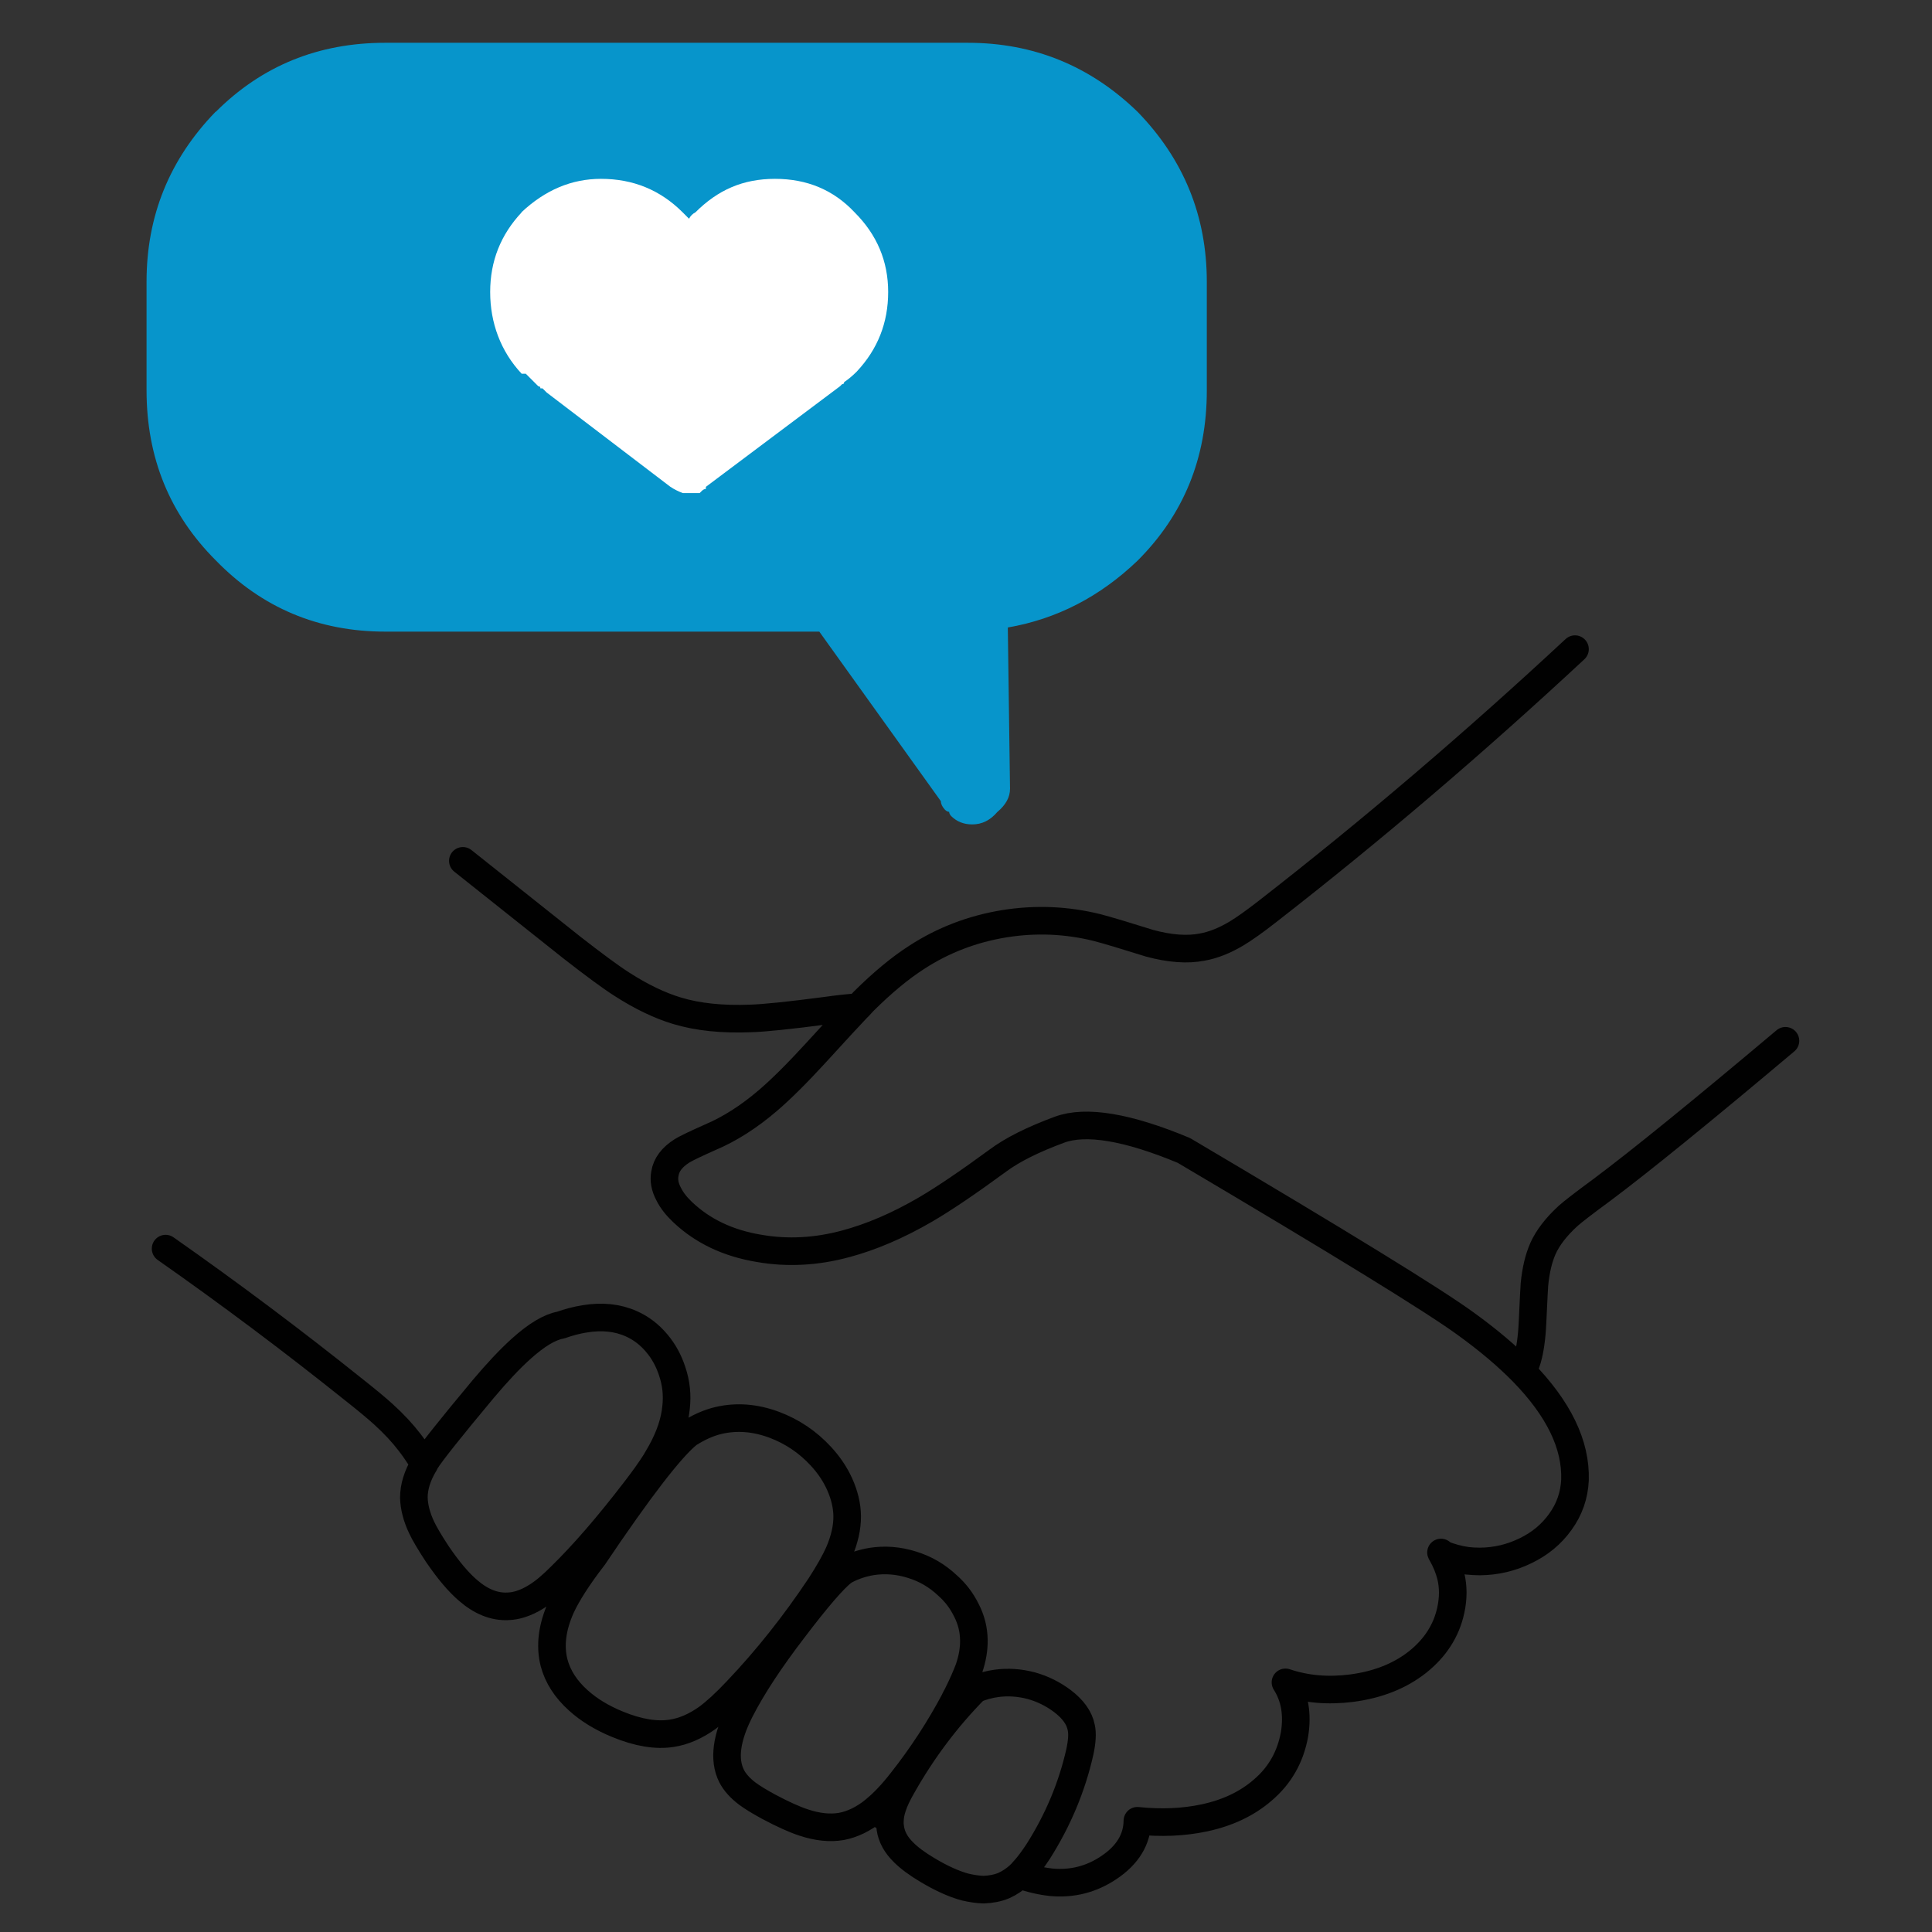
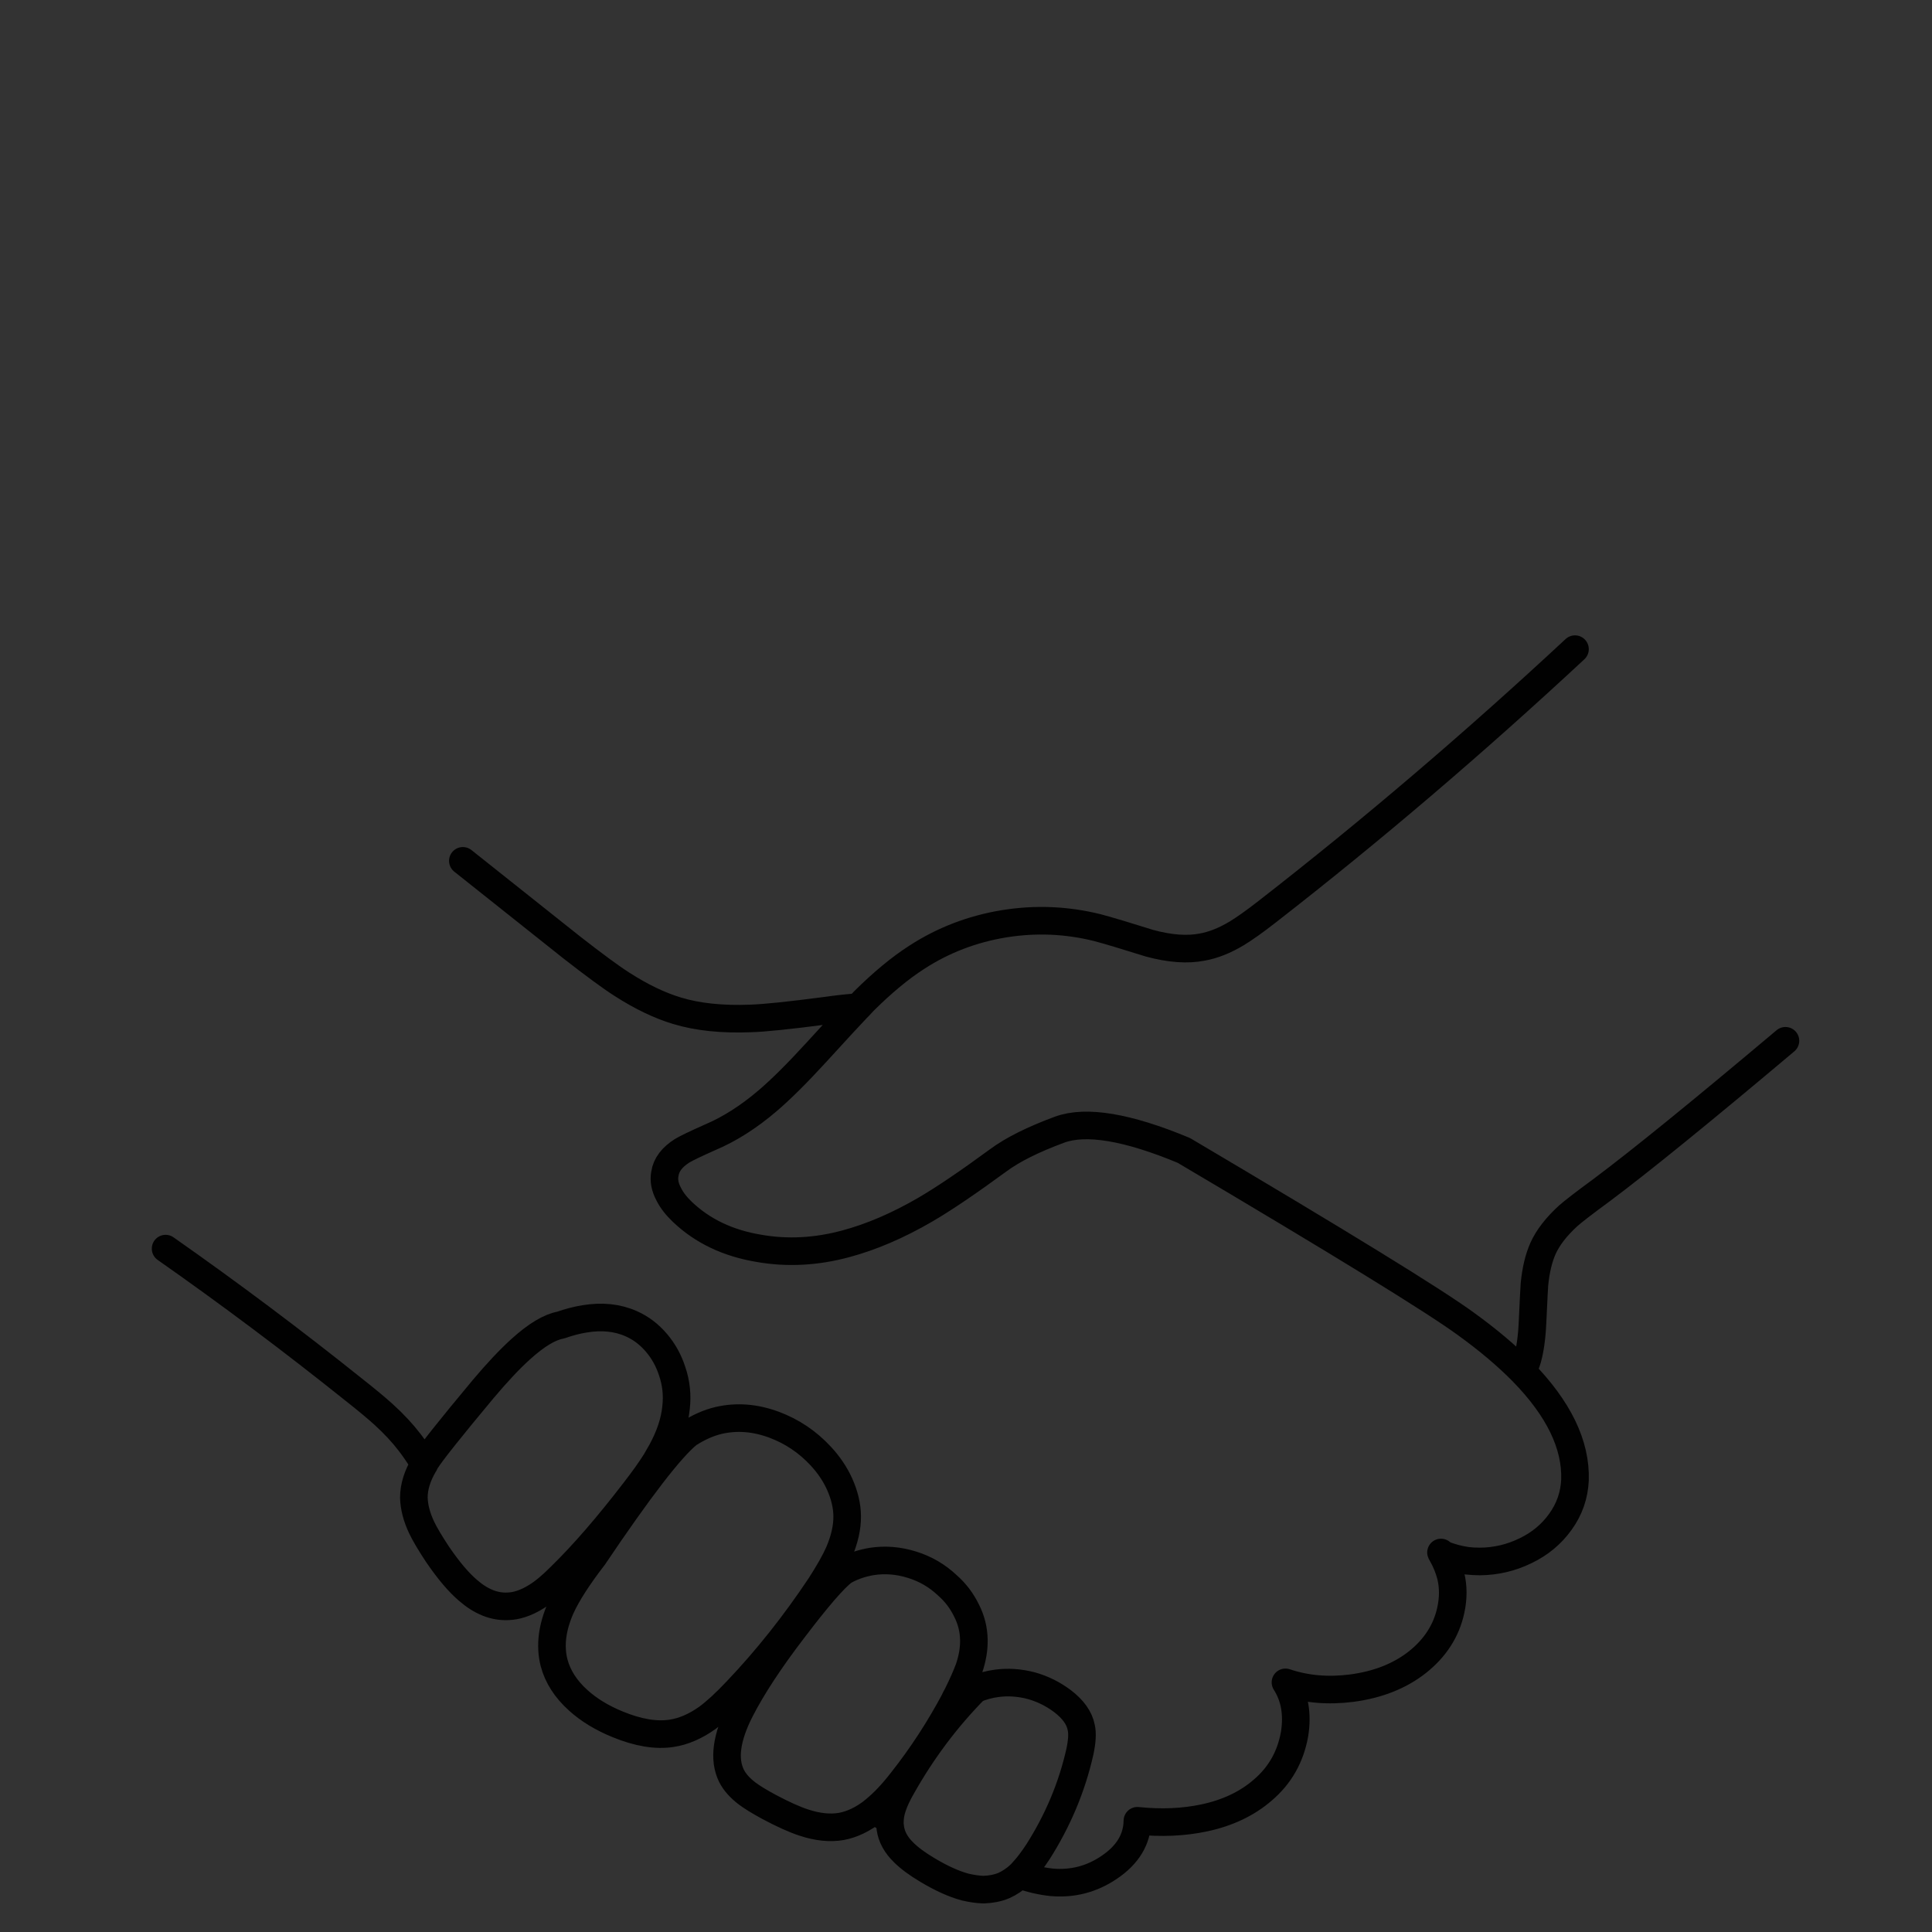
<svg xmlns="http://www.w3.org/2000/svg" id="uuid-3f77fa25-3b99-4fbf-88b5-333e67a421ae" viewBox="0 0 140 140">
  <rect x="0" y="0" width="140" height="140" fill="#333333" stroke="none" />
  <defs>
    <style>.uuid-61686e2a-a4b2-4f51-90b4-5fdf6035d28a{fill:none;stroke:#010101;stroke-linecap:round;stroke-linejoin:round;stroke-width:2px;}.uuid-cbf2b407-0584-4991-b53a-fa406b873732{fill:#fff;}.uuid-2991982c-21e5-4cef-92ee-d4edde9aa492{fill:#0795cb;}</style>
  </defs>
  <path class="uuid-61686e2a-a4b2-4f51-90b4-5fdf6035d28a" d="M110.33,99.4c.14-.29.26-.6.36-.94.18-.64.31-1.5.36-2.6.08-1.75.13-2.67.14-2.77.1-1.05.31-1.92.62-2.62.36-.8.97-1.58,1.82-2.36.35-.31,1.16-.94,2.43-1.87,2.81-2.1,7.25-5.71,13.32-10.82M110.33,99.4c-1.12-1.14-2.49-2.3-4.11-3.47-2.33-1.7-9.13-5.88-20.39-12.54l-.03-.02c-4.1-1.71-7.11-2.21-9.02-1.51-1.92.71-3.41,1.45-4.47,2.24-2.13,1.56-3.88,2.75-5.25,3.55-2.01,1.17-3.94,1.99-5.77,2.48-2.14.58-4.24.69-6.29.33-2.24-.37-4.09-1.25-5.55-2.64-.44-.42-.77-.84-.99-1.28-.28-.52-.37-1.02-.28-1.49.1-.65.52-1.2,1.25-1.66.29-.18.98-.51,2.06-.99,1.39-.59,2.77-1.47,4.14-2.64.96-.82,2.14-1.99,3.54-3.52,1.43-1.57,2.44-2.66,3.03-3.28M110.33,99.4c2.61,2.67,3.88,5.28,3.8,7.84-.05,1.11-.4,2.13-1.07,3.05-.64.89-1.47,1.58-2.51,2.08-1.04.51-2.14.77-3.31.78-.31,0-.62-.02-.92-.05-.64-.09-1.25-.26-1.84-.5M104.47,112.59c.3.52.52,1.06.66,1.61.19.79.19,1.61,0,2.48-.32,1.49-1.13,2.74-2.41,3.76-1.28,1.01-2.87,1.64-4.77,1.89-1.72.22-3.32.08-4.8-.42.67,1.05.89,2.3.66,3.74-.29,1.65-1.06,3.01-2.31,4.07-1.13.98-2.54,1.65-4.23,2.01-1.5.32-3.12.39-4.85.21-.02,1.35-.71,2.48-2.05,3.38-1.27.86-2.66,1.21-4.16,1.08-.76-.08-1.54-.26-2.32-.54M104.47,112.59s-.04-.05-.05-.09M73.88,135.88c-.36.32-.73.57-1.13.75-.45.19-.94.28-1.47.3-.43-.01-.88-.08-1.35-.19-.81-.22-1.72-.63-2.72-1.23-.74-.44-1.31-.86-1.72-1.27-.56-.54-.88-1.13-.97-1.75-.03-.18-.05-.38-.03-.59M73.88,135.88c.09-.09.18-.18.26-.28.34-.36.69-.83,1.08-1.42,1.43-2.25,2.45-4.66,3.03-7.23.16-.75.2-1.34.1-1.77-.13-.68-.58-1.32-1.37-1.92-.68-.51-1.43-.88-2.25-1.11-.84-.22-1.68-.28-2.5-.17-.53.07-1.06.21-1.58.43M64.49,131.89c-.4-.25-.8-.48-1.18-.68M64.49,131.89c.01-.3.07-.62.19-.97.14-.43.37-.92.69-1.47,1.46-2.59,3.22-4.94,5.29-7.04M63.31,131.22c-.76.6-1.54.98-2.34,1.13-.82.14-1.73.05-2.72-.28-.68-.22-1.54-.61-2.57-1.16-.66-.36-1.17-.67-1.53-.94-.53-.4-.91-.83-1.14-1.28-.59-1.19-.38-2.78.64-4.77.86-1.68,2.14-3.63,3.85-5.86,1.7-2.24,2.91-3.65,3.64-4.21.06-.02.12-.05.17-.09.58-.3,1.2-.5,1.86-.61.97-.15,1.95-.07,2.93.24.97.3,1.82.8,2.55,1.49.58.51,1.03,1.1,1.37,1.79.36.69.54,1.42.55,2.17.01.65-.1,1.33-.35,2.06-.2.54-.49,1.2-.87,1.96-.06.1-.11.2-.16.3M63.31,131.22s.07-.05.1-.09c.6-.49,1.25-1.17,1.94-2.06,1.46-1.85,2.74-3.82,3.85-5.91M69.2,123.15c.47-.31.96-.56,1.46-.75M114.13,47.04c-7.31,6.8-14.74,13.14-22.3,19.02-.92.72-1.66,1.24-2.22,1.58-.87.52-1.7.85-2.5.99-1.06.21-2.34.12-3.81-.28-1.69-.53-2.95-.91-3.78-1.13-2.21-.55-4.46-.65-6.76-.28-2.31.38-4.42,1.19-6.33,2.43-1.2.77-2.48,1.83-3.83,3.17-.09.1-.23.25-.4.43M62.2,72.97c-.71.06-1.47.14-2.31.26-2.66.35-4.49.54-5.5.57-2.05.08-3.83-.1-5.34-.56-1.26-.38-2.59-1.02-3.99-1.92-.83-.53-2.03-1.42-3.61-2.65l-7.91-6.29M30.75,106.09c.03-.08.08-.16.12-.23.39-.62,1.77-2.36,4.14-5.2,1.01-1.2,1.92-2.17,2.74-2.91,1.13-1.02,2.09-1.59,2.88-1.73.59-.21,1.17-.36,1.73-.45,1.27-.21,2.4-.09,3.4.36.69.31,1.3.77,1.82,1.39.51.6.88,1.28,1.13,2.05.29.85.38,1.73.28,2.62-.1,1.03-.46,2.09-1.06,3.19-.13.23-.27.47-.42.73-.39.62-.9,1.33-1.51,2.12-1.95,2.54-3.75,4.62-5.39,6.22-.64.64-1.21,1.12-1.73,1.44-.38.24-.76.42-1.13.54-.31.1-.62.16-.94.17-.99.05-1.96-.34-2.9-1.16-.67-.57-1.4-1.43-2.2-2.6-.54-.82-.93-1.47-1.16-1.96-.36-.76-.54-1.48-.56-2.15,0-.79.25-1.59.75-2.43ZM30.75,106.09c-.38-.62-.73-1.14-1.06-1.56-.51-.67-1.14-1.35-1.91-2.05-.51-.46-1.23-1.06-2.17-1.8-4.36-3.49-8.89-6.89-13.61-10.2M42.99,112.84c-1.11,1.44-1.89,2.66-2.34,3.64-.65,1.46-.81,2.79-.5,4.01.27,1.01.85,1.91,1.75,2.72.76.69,1.71,1.27,2.83,1.73,1.5.62,2.82.84,3.95.66.85-.13,1.71-.5,2.57-1.11.61-.45,1.32-1.1,2.13-1.96,2.2-2.31,4.21-4.85,6.05-7.61.62-.96,1.08-1.77,1.37-2.43.4-.94.6-1.81.59-2.64-.01-.76-.2-1.53-.55-2.31-.32-.71-.77-1.38-1.35-2.01-.96-1.04-2.09-1.8-3.4-2.29-1.38-.51-2.71-.61-4.01-.31-.73.17-1.46.5-2.2.97-1.26,1.01-3.55,3.98-6.88,8.93Z" />
-   <path class="uuid-2991982c-21e5-4cef-92ee-d4edde9aa492" d="M15.63,8.09c-3.34,3.44-5.01,7.55-5.01,12.31v7.89c0,4.87,1.67,8.97,5.01,12.31,3.34,3.44,7.44,5.17,12.29,5.17h31.45l8.81,12.29c0,.2.1.4.29.61.1.1.21.16.31.16,0,.1.05.2.14.3.4.4.91.61,1.53.61.71,0,1.31-.3,1.82-.9.61-.51.92-1.07.92-1.68l-.16-11.69c3.54-.61,6.68-2.23,9.41-4.85,3.34-3.34,5.01-7.44,5.01-12.31v-7.89c0-4.76-1.67-8.87-5.01-12.31-3.44-3.34-7.55-5.01-12.31-5.01H27.92c-4.86,0-8.95,1.67-12.29,5.01Z" />
-   <path class="uuid-cbf2b407-0584-4991-b53a-fa406b873732" d="M37.8,15.39c-1.52,1.62-2.28,3.54-2.28,5.77s.76,4.3,2.28,5.92h.3l.91.91c.1,0,.15.05.15.15h.15c.1.1.2.2.3.3l8.96,6.83c.3.2.61.35.91.46h1.22l.15-.15c.1-.1.2-.15.3-.15v-.15l9.72-7.29.15-.15c.1,0,.15-.05.15-.15.3-.2.61-.46.91-.76,1.52-1.62,2.28-3.54,2.28-5.77s-.81-4.15-2.43-5.77c-1.52-1.62-3.44-2.43-5.77-2.43s-4.15.81-5.77,2.43c-.2.1-.35.25-.46.46-.2-.2-.35-.35-.46-.46-1.62-1.62-3.59-2.43-5.92-2.43-2.13,0-4.05.81-5.77,2.43Z" />
</svg>